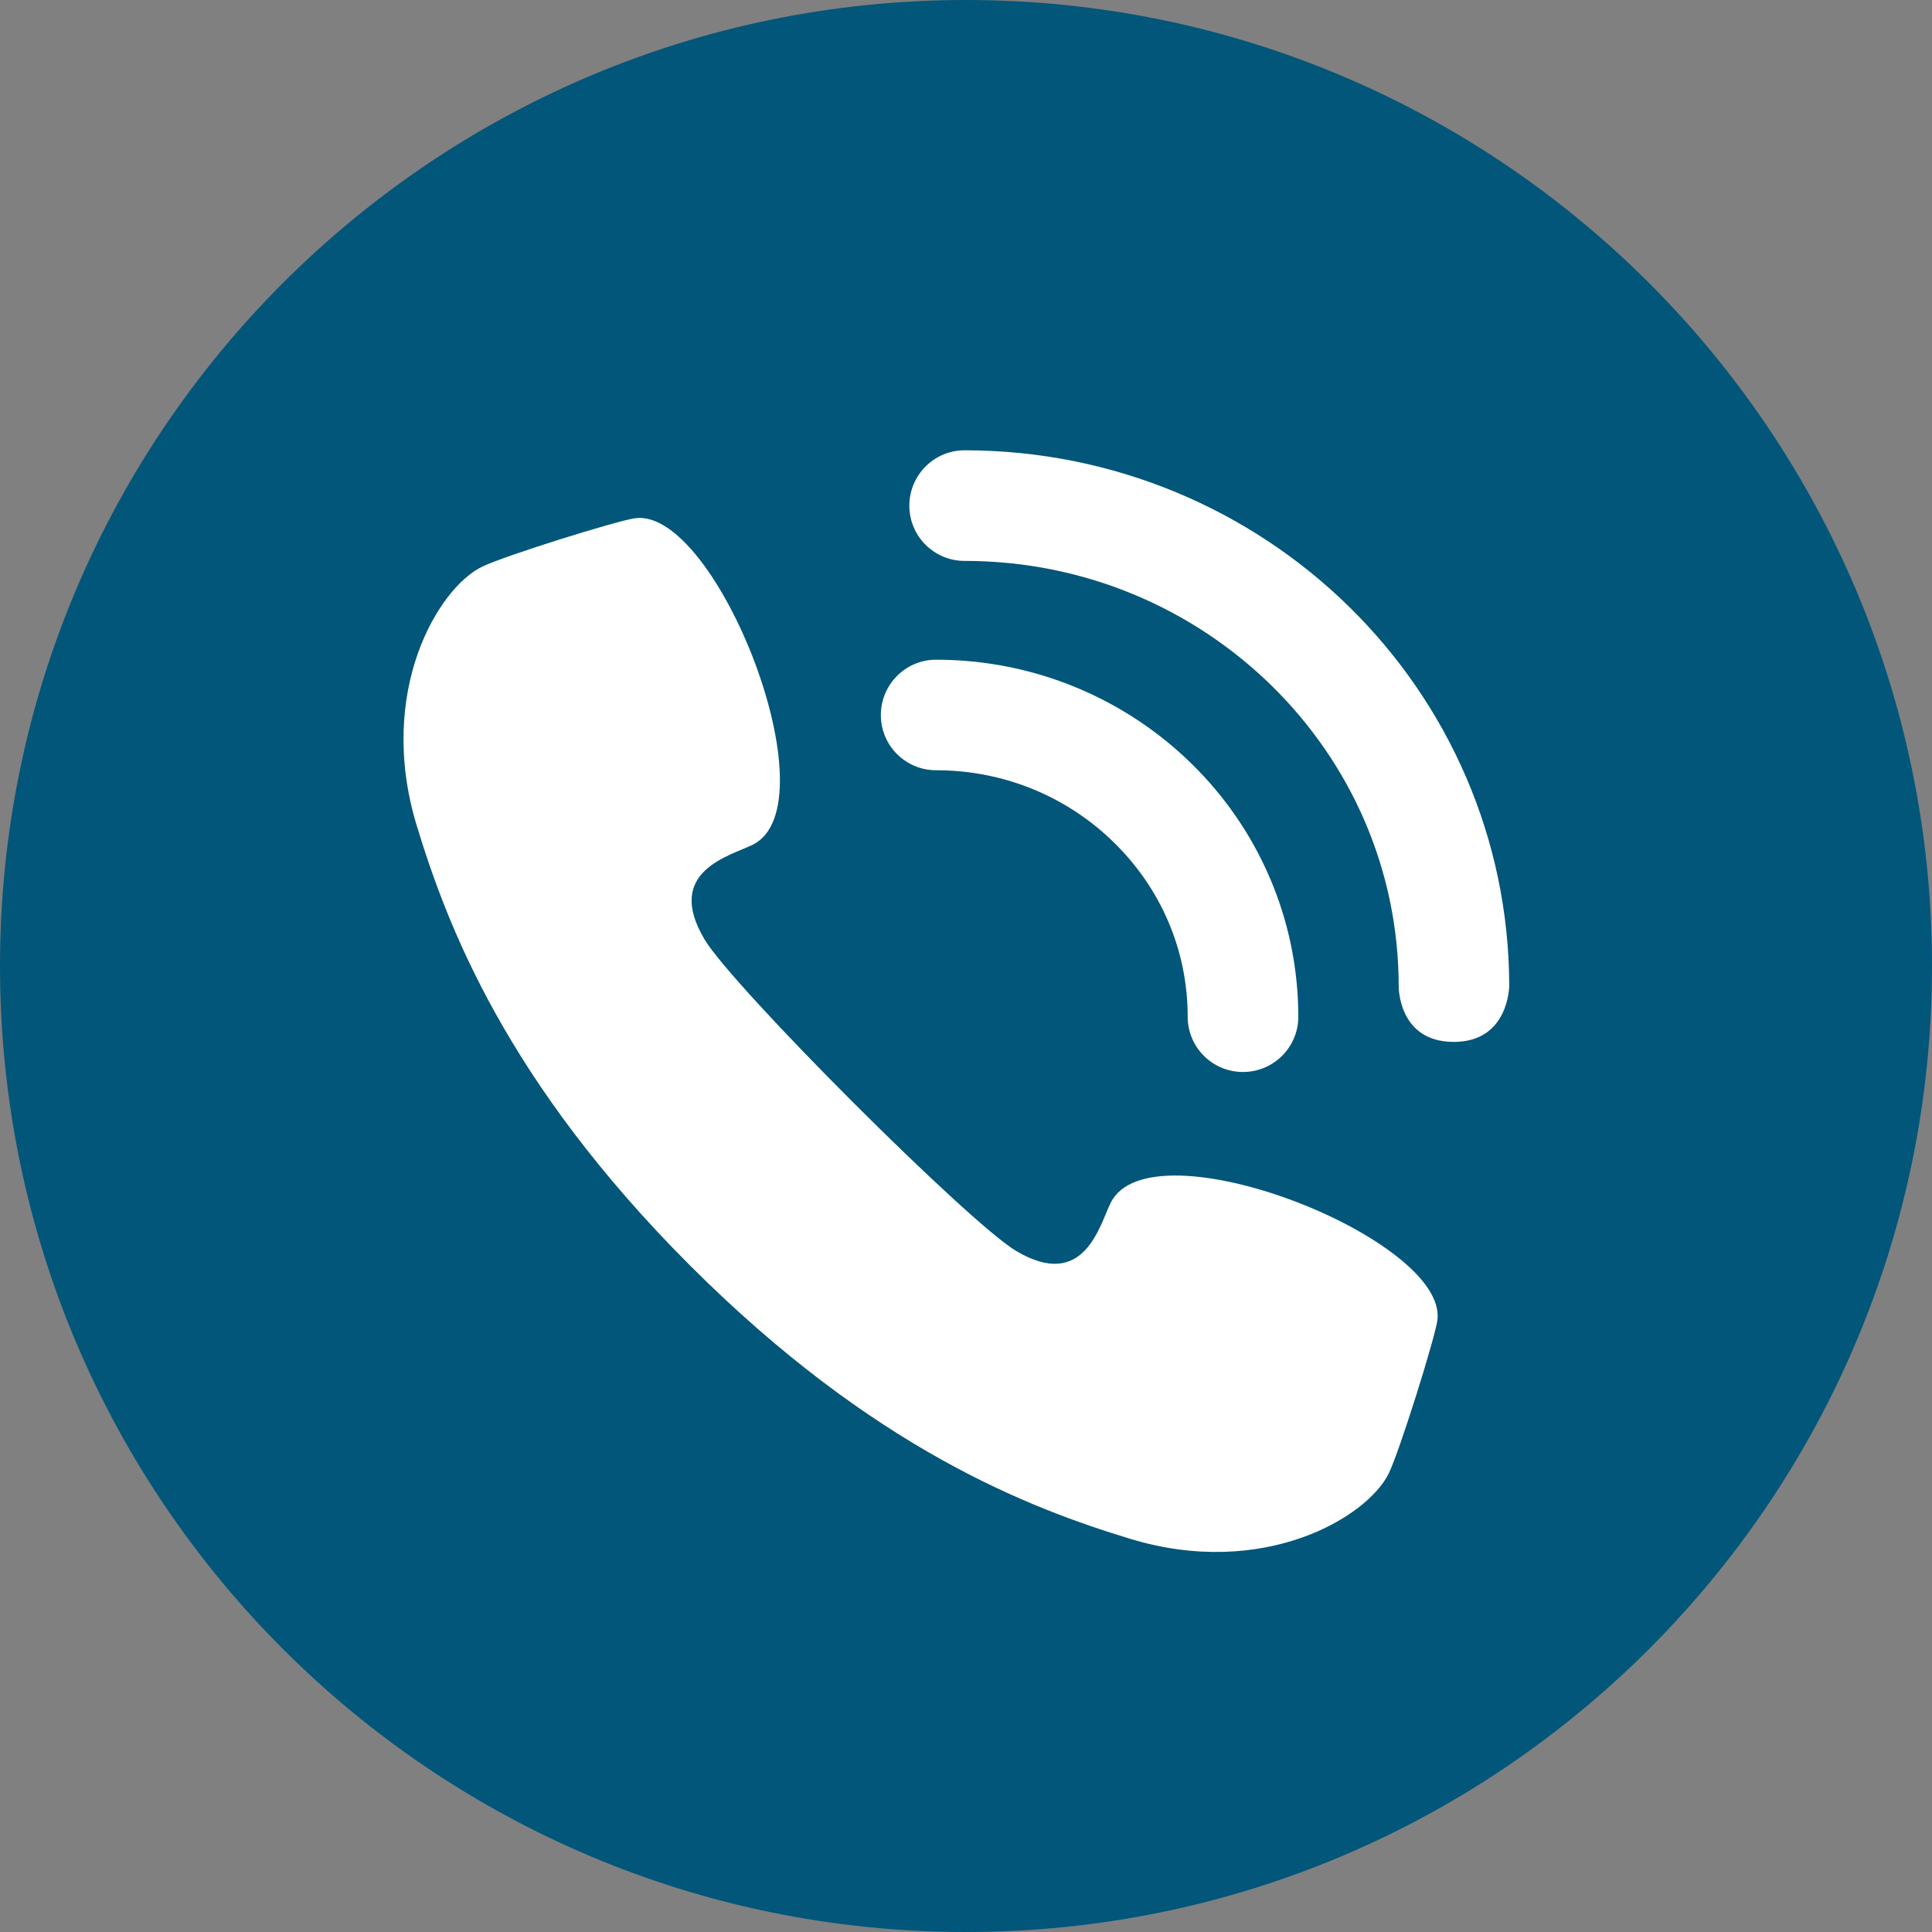
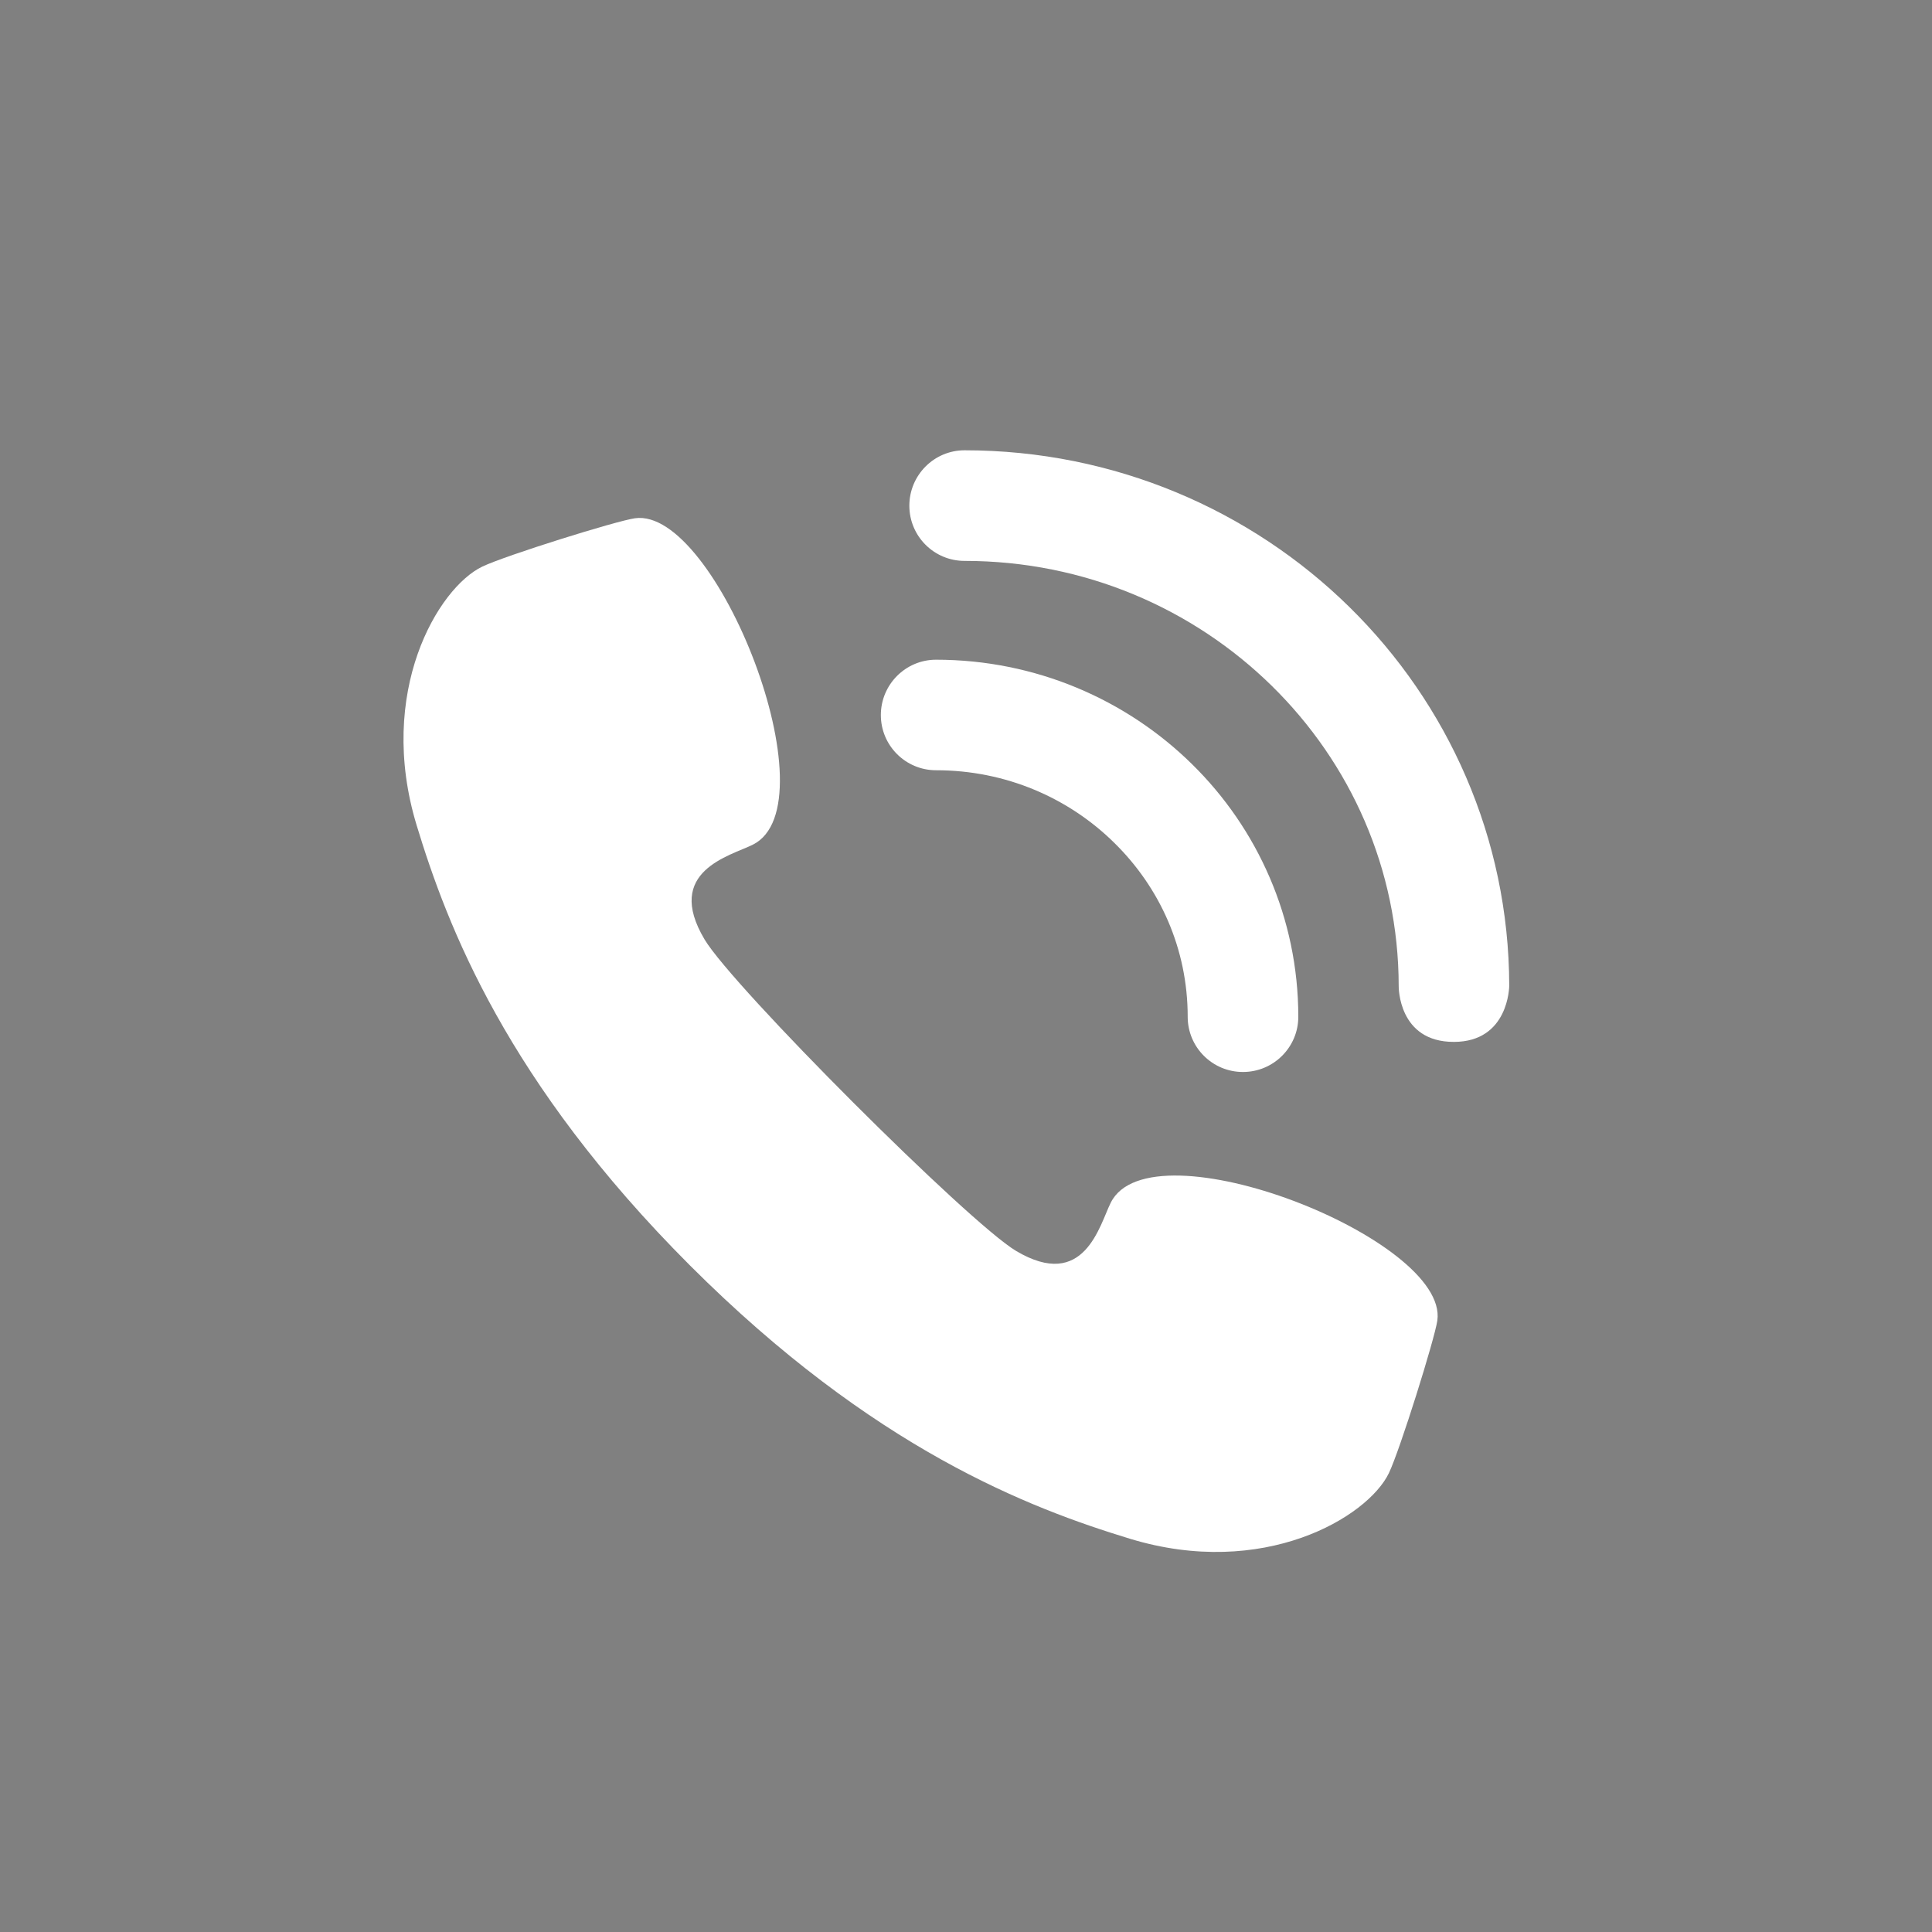
<svg xmlns="http://www.w3.org/2000/svg" enable-background="new -2 -2 28 28" height="28" viewBox="-2 -2 28 28" width="28">
  <rect x="-2" y="-2" width="28" height="28" fill="#808080" stroke="none" />
  <clipPath id="a">
-     <path d="M-2-2h28v28h-28z" />
-   </clipPath>
+     </clipPath>
  <clipPath id="b">
    <path d="M-2-2h28v28h-28z" />
  </clipPath>
  <clipPath id="c">
    <path d="M-2-2h28v28h-28z" />
  </clipPath>
  <clipPath id="d">
    <path d="M-2-2h28v28h-28z" />
  </clipPath>
  <path clip-path="url(#a)" d="M12 26c7.731 0 14-6.269 14-14s-6.269-14-14-14-14 6.269-14 14 6.269 14 14 14" fill="#02567a" />
  <g fill="#fff">
    <path clip-path="url(#b)" d="M7.999 16.339c2.662 2.661 4.92 3.518 6.378 3.962 1.932.588 3.443-.31 3.752-.952.162-.34.661-1.937.702-2.21.168-1.181-4.15-2.878-4.733-1.709-.162.322-.38 1.289-1.373.699-.693-.415-4.1-3.821-4.514-4.514-.592-.993.375-1.211.699-1.373 1.169-.583-.529-4.899-1.708-4.731-.274.039-1.871.538-2.211.7-.644.308-1.54 1.82-.952 3.752.443 1.456 1.3 3.714 3.96 6.376" />
    <path clip-path="url(#c)" d="M15.213 12.736c0-.985-.403-1.872-1.064-2.521-.658-.649-1.569-1.052-2.583-1.052-.442 0-.8-.358-.8-.8s.358-.802.8-.802c1.443 0 2.758.578 3.708 1.512.95.932 1.542 2.232 1.542 3.663 0 .441-.359.8-.802.8s-.801-.358-.801-.8" />
    <path clip-path="url(#d)" d="M18.271 12.292c-.002-1.7-.701-3.233-1.837-4.35-1.141-1.12-2.711-1.813-4.455-1.813-.442 0-.8-.358-.8-.8s.358-.803.8-.803c2.174 0 4.15.868 5.579 2.273 1.424 1.399 2.311 3.344 2.315 5.486 0 .009-.006.815-.803.815-.806.001-.799-.799-.799-.808" />
  </g>
</svg>